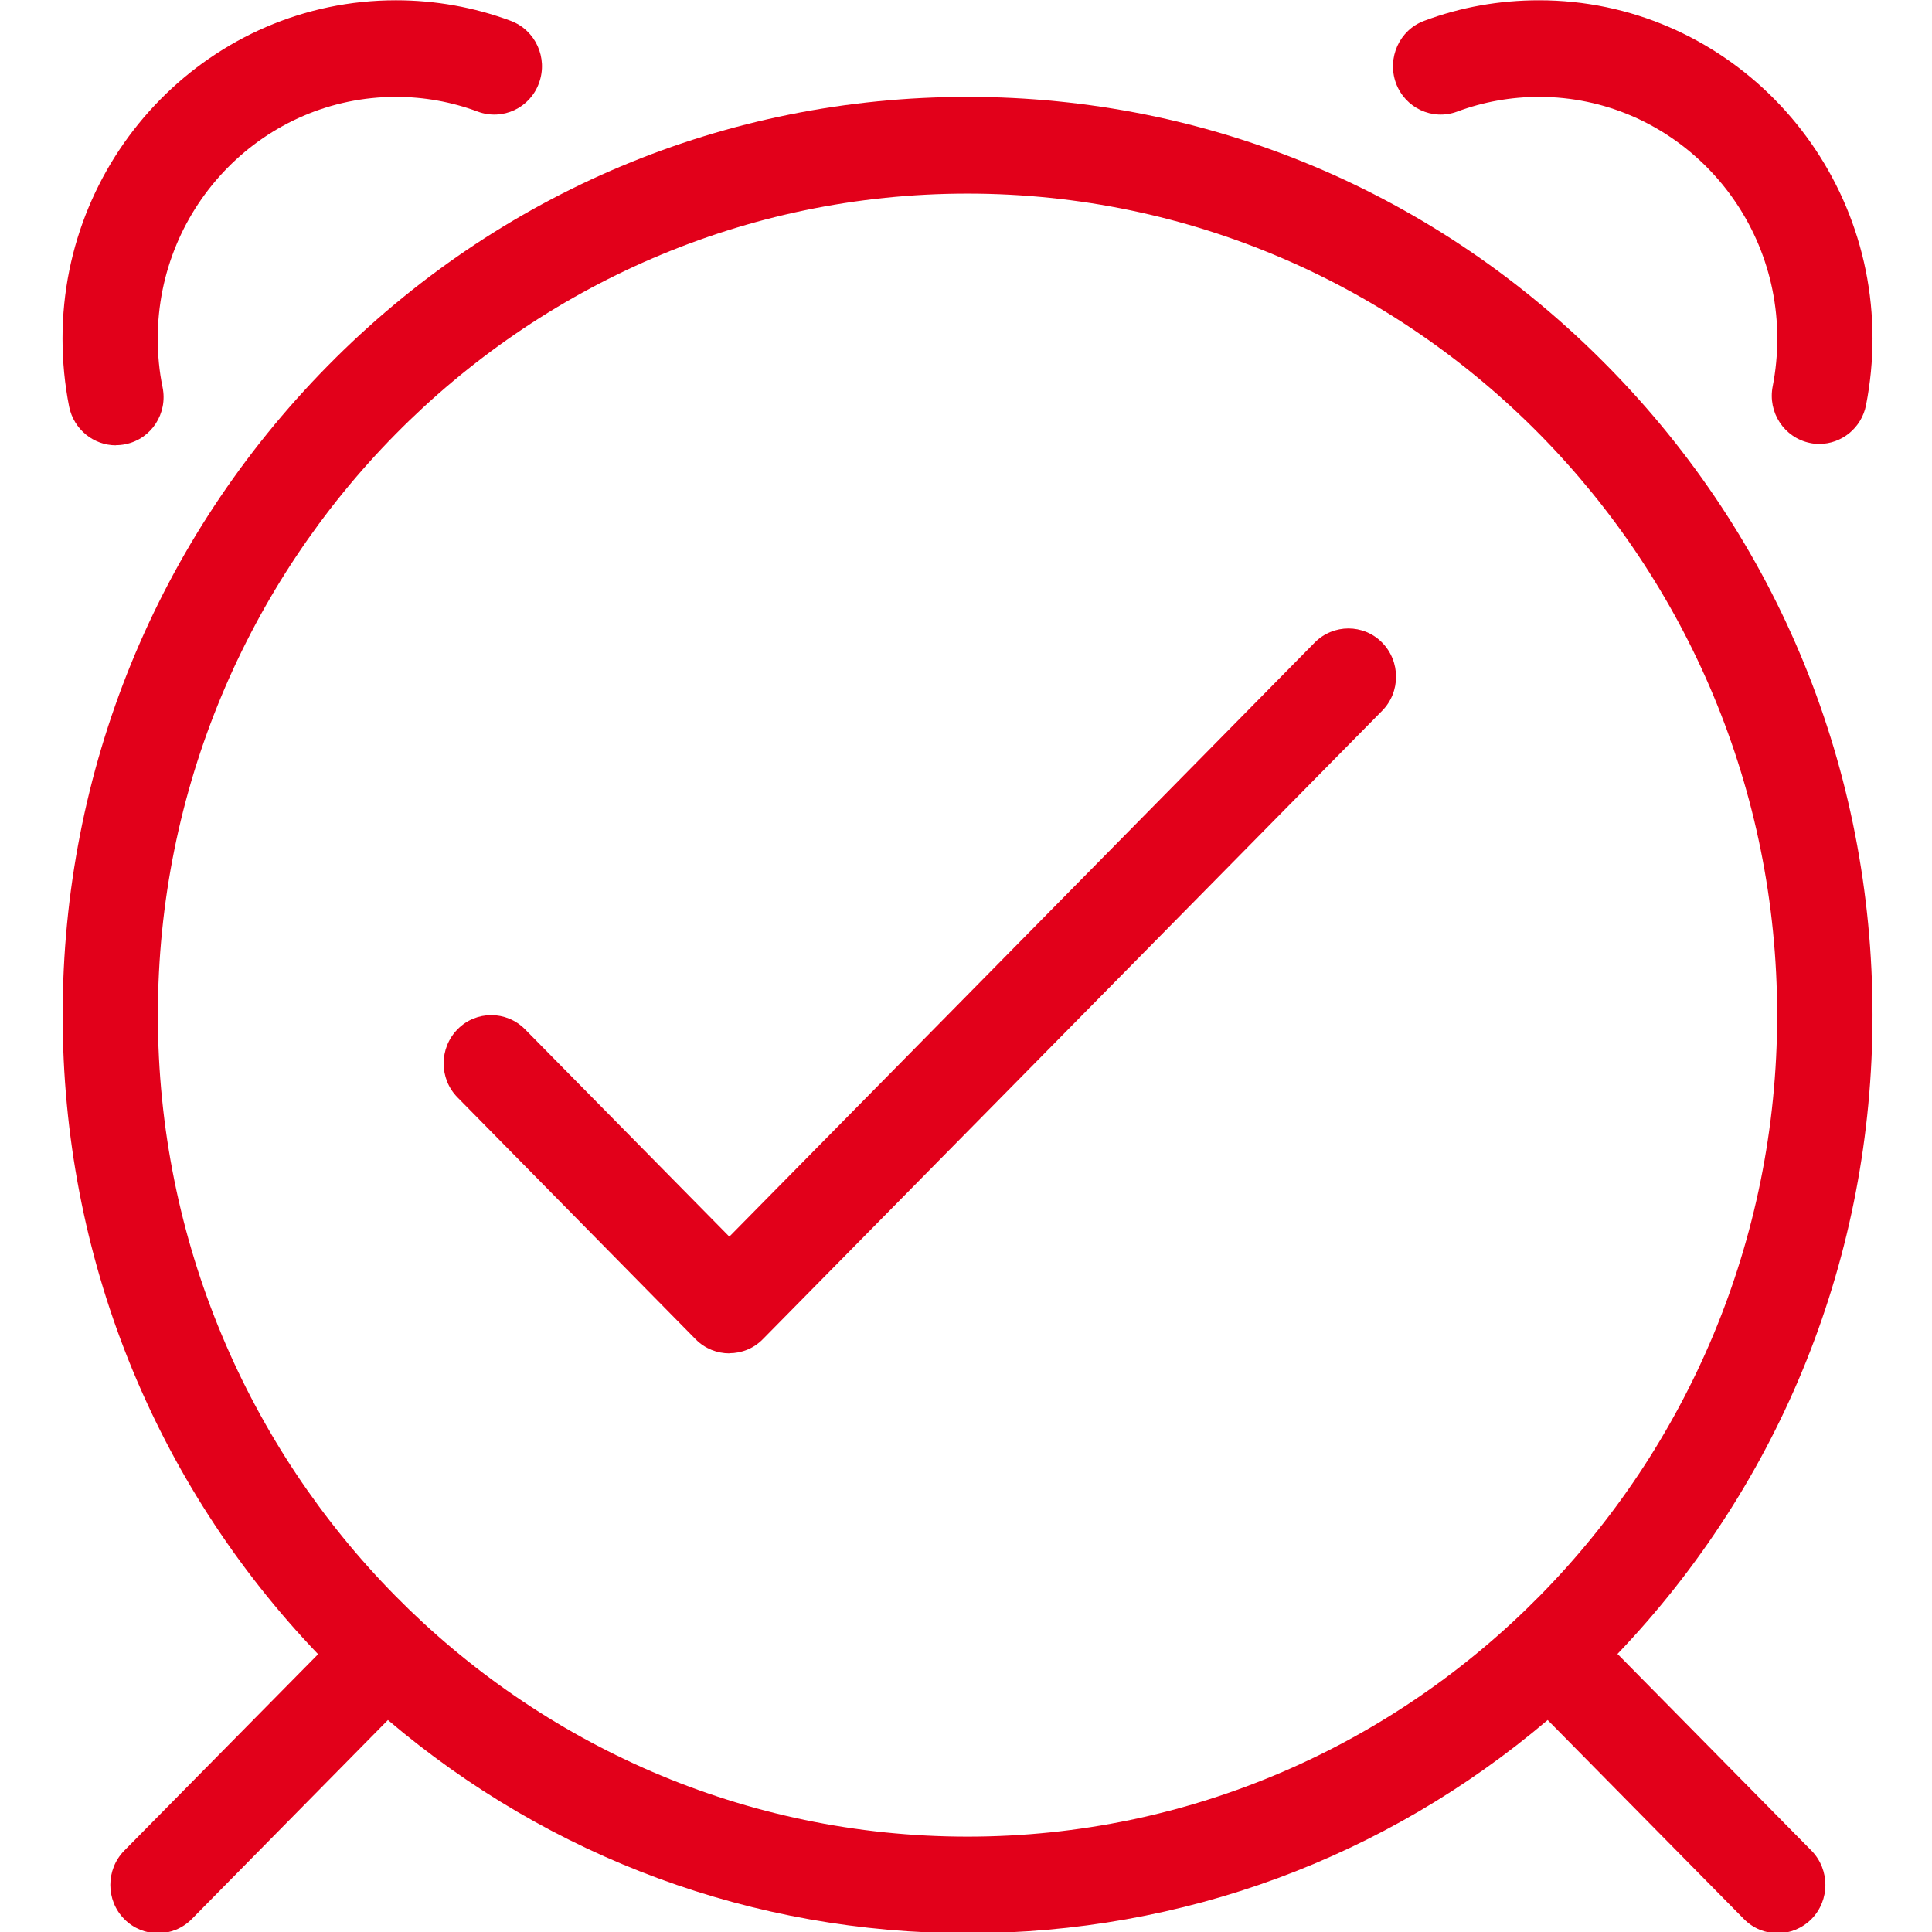
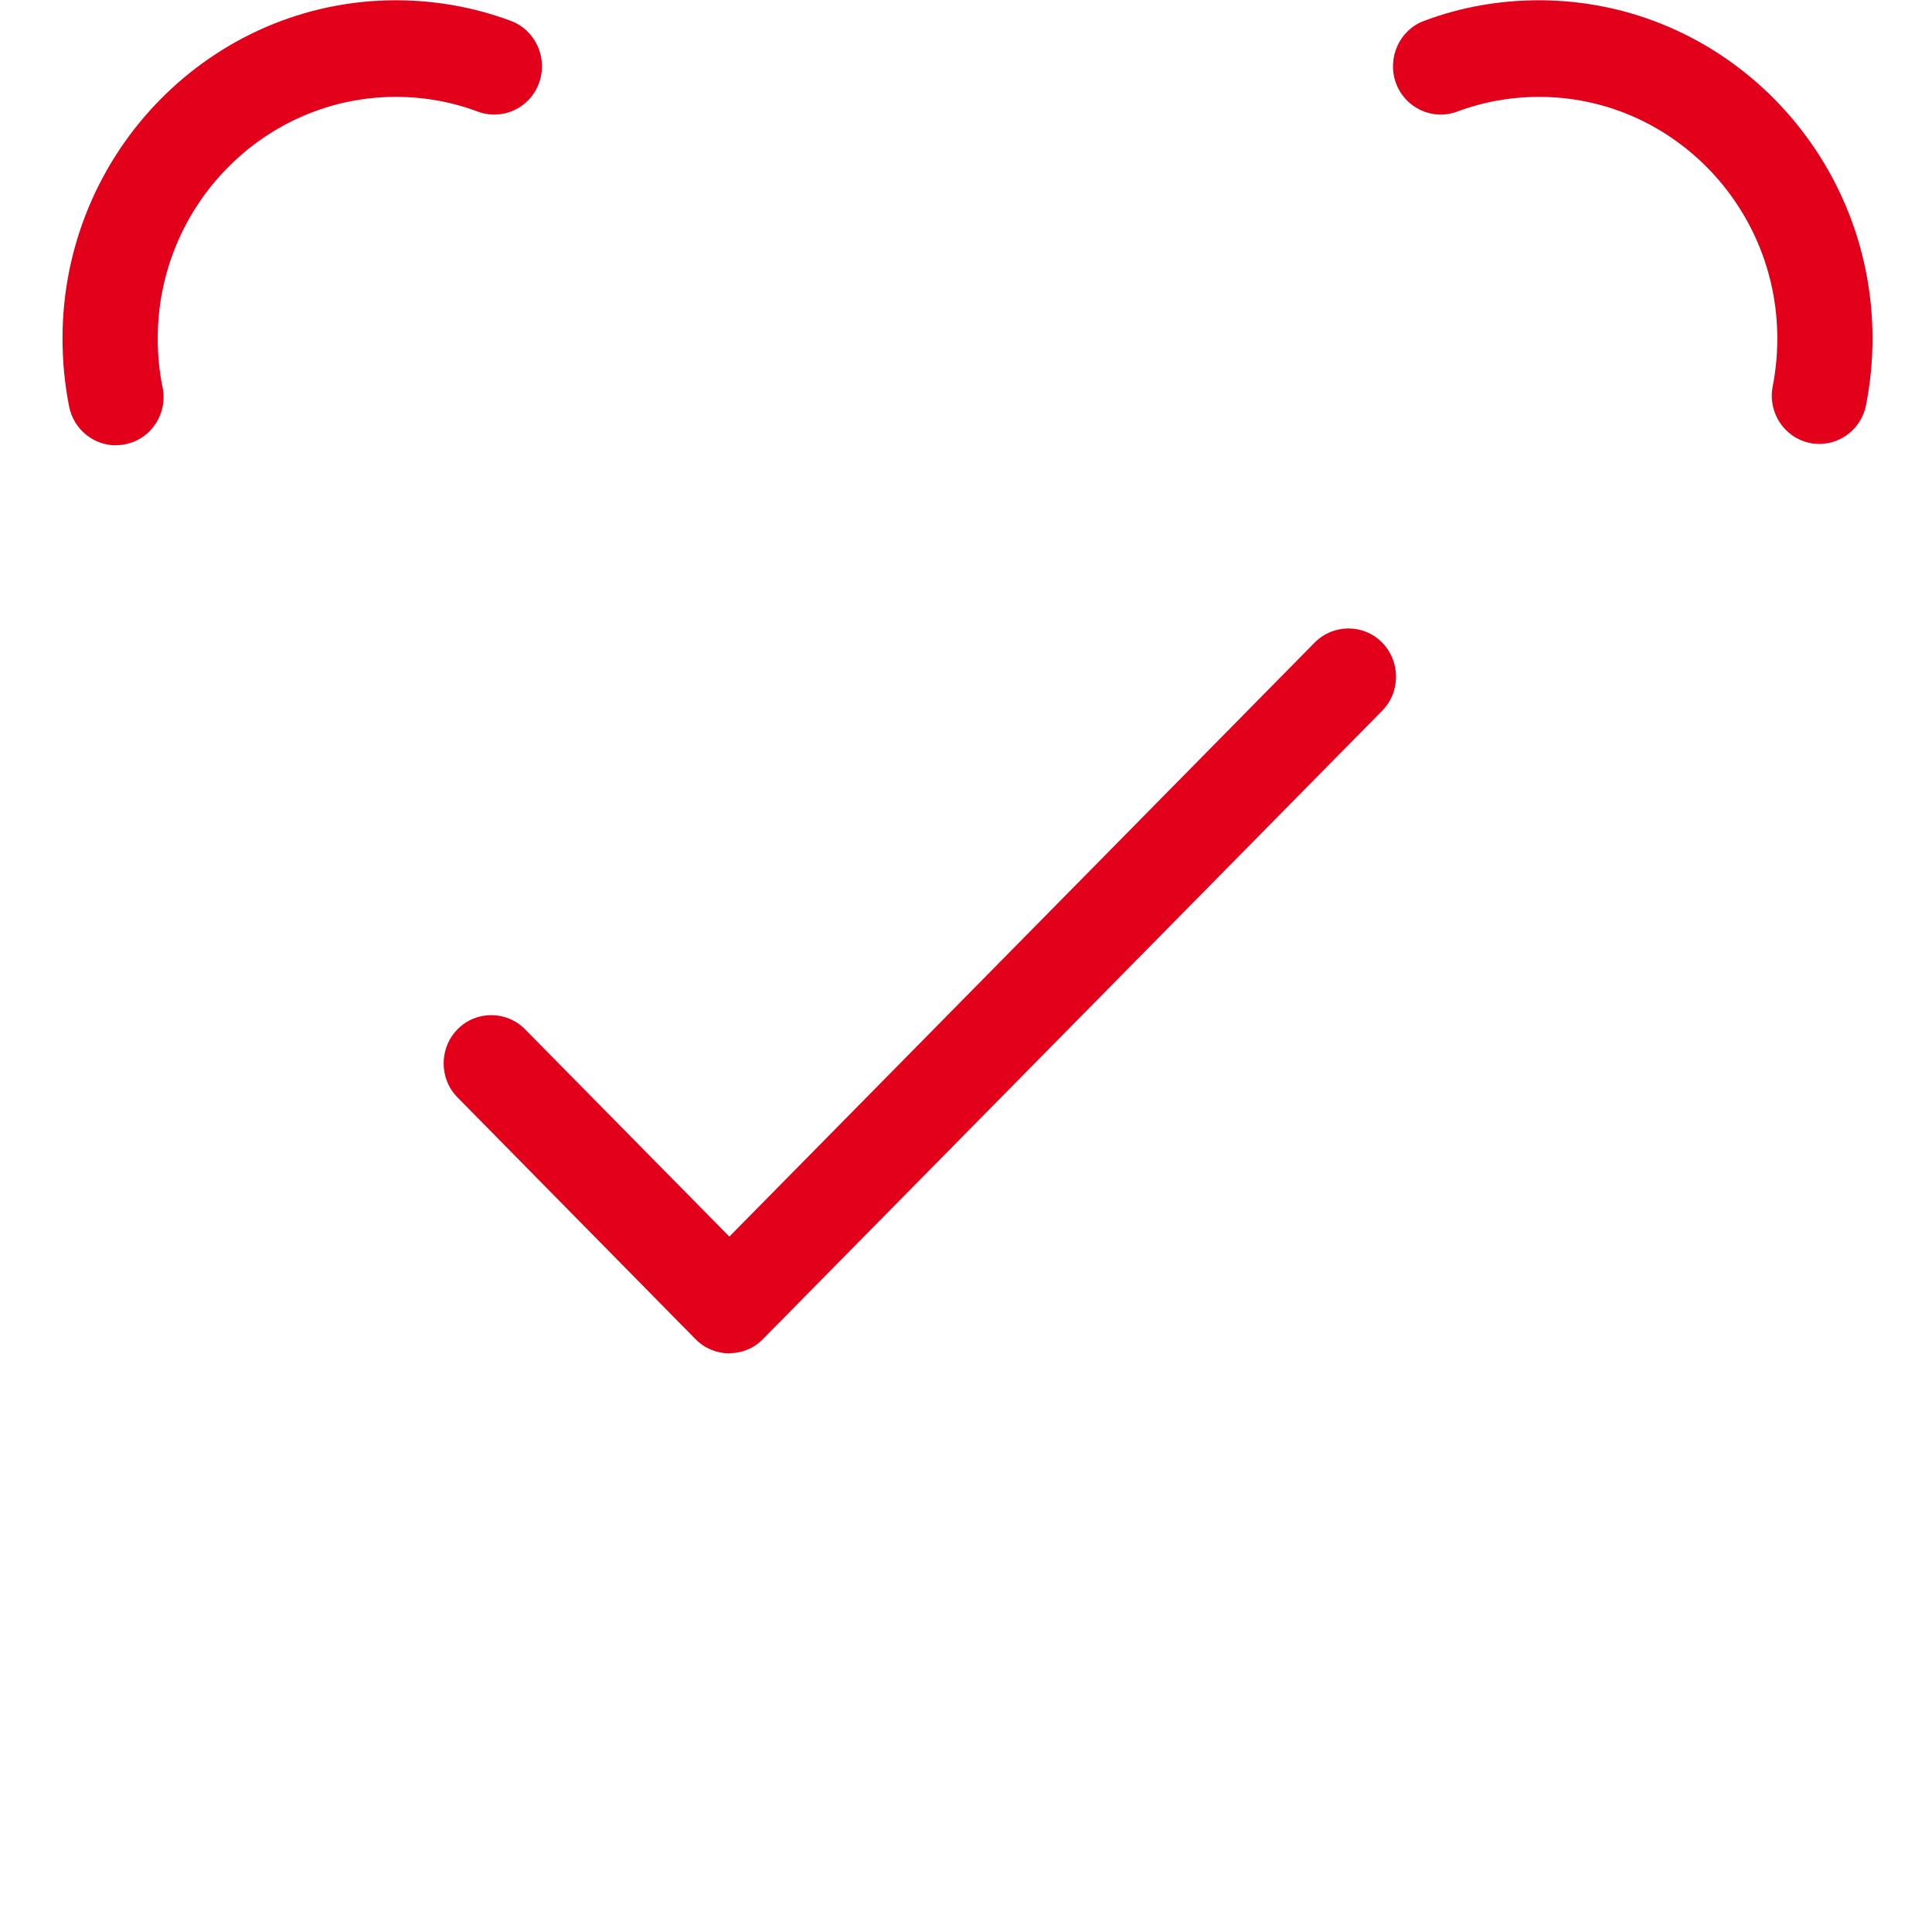
<svg xmlns="http://www.w3.org/2000/svg" version="1.1" id="Ebene_1" x="0px" y="0px" viewBox="0.0 0.0 140.0 140.0" style="enable-background:new 0 0 140 140;" xml:space="preserve" width="140.0" height="140.0">
  <style type="text/css">
	.st0{fill:#E2001A;}
</style>
  <g>
    <path class="st0" d="M131.83,32.17c-0.22,0-0.45-0.02-0.67-0.07c-1.87-0.38-3.08-2.22-2.7-4.12c0.22-1.13,0.33-2.29,0.33-3.45   c0-9.65-7.75-17.51-17.26-17.51c-2.04,0-4.05,0.36-5.95,1.07c-1.79,0.66-3.77-0.27-4.43-2.08c-0.65-1.82,0.26-3.84,2.05-4.5   c2.66-1,5.46-1.49,8.33-1.49c13.32,0,24.16,11,24.16,24.51c0,1.63-0.16,3.24-0.47,4.83C134.89,31.02,133.45,32.17,131.83,32.17" />
    <path class="st0" d="M8.4,32.27c-1.61,0-3.05-1.14-3.39-2.8c-0.32-1.62-0.48-3.27-0.48-4.94c0-13.51,10.84-24.51,24.16-24.51   c2.85,0,5.66,0.5,8.32,1.49c1.79,0.67,2.71,2.68,2.05,4.5c-0.65,1.82-2.64,2.74-4.43,2.08c-1.9-0.71-3.9-1.07-5.94-1.07   c-9.52,0-17.26,7.86-17.26,17.51c0,1.19,0.11,2.38,0.35,3.53c0.39,1.9-0.81,3.75-2.69,4.13c-0.24,0.05-0.47,0.07-0.7,0.07   L8.4,32.27z" />
-     <path class="st0" d="M11.44,73.56c0-32.83,26.32-59.53,58.67-59.53c32.36,0,58.67,26.7,58.67,59.53s-26.31,59.53-58.67,59.53   C37.76,133.09,11.44,106.39,11.44,73.56 M117.19,119.87c11.93-12.48,18.5-28.88,18.5-46.31c0-17.78-6.82-34.48-19.21-47.04   C104.1,13.95,87.63,7.02,70.11,7.02s-33.98,6.92-46.36,19.49S4.54,55.79,4.54,73.56c0,17.43,6.57,33.83,18.51,46.31L9,134.11   c-1.34,1.37-1.34,3.59,0,4.95c0.68,0.69,1.57,1.03,2.45,1.03c0.88,0,1.77-0.34,2.45-1.03l14.21-14.42   c11.77,10,26.48,15.45,42.02,15.45s30.24-5.45,42.02-15.45l14.22,14.42c0.68,0.69,1.56,1.03,2.45,1.03c0.88,0,1.76-0.34,2.45-1.03   c1.34-1.36,1.34-3.58,0-4.95l-14.04-14.24H117.19z" />
    <path class="st0" d="M52.85,98.07c-0.88,0-1.77-0.34-2.44-1.02L33.16,79.53c-1.35-1.36-1.35-3.58,0-4.95   c1.34-1.36,3.53-1.36,4.88,0l14.81,15.03l42.42-43.05c1.35-1.36,3.54-1.36,4.88,0c1.35,1.37,1.35,3.59,0,4.95L55.28,97.04   c-0.67,0.69-1.56,1.02-2.43,1.02H52.85z" />
  </g>
</svg>